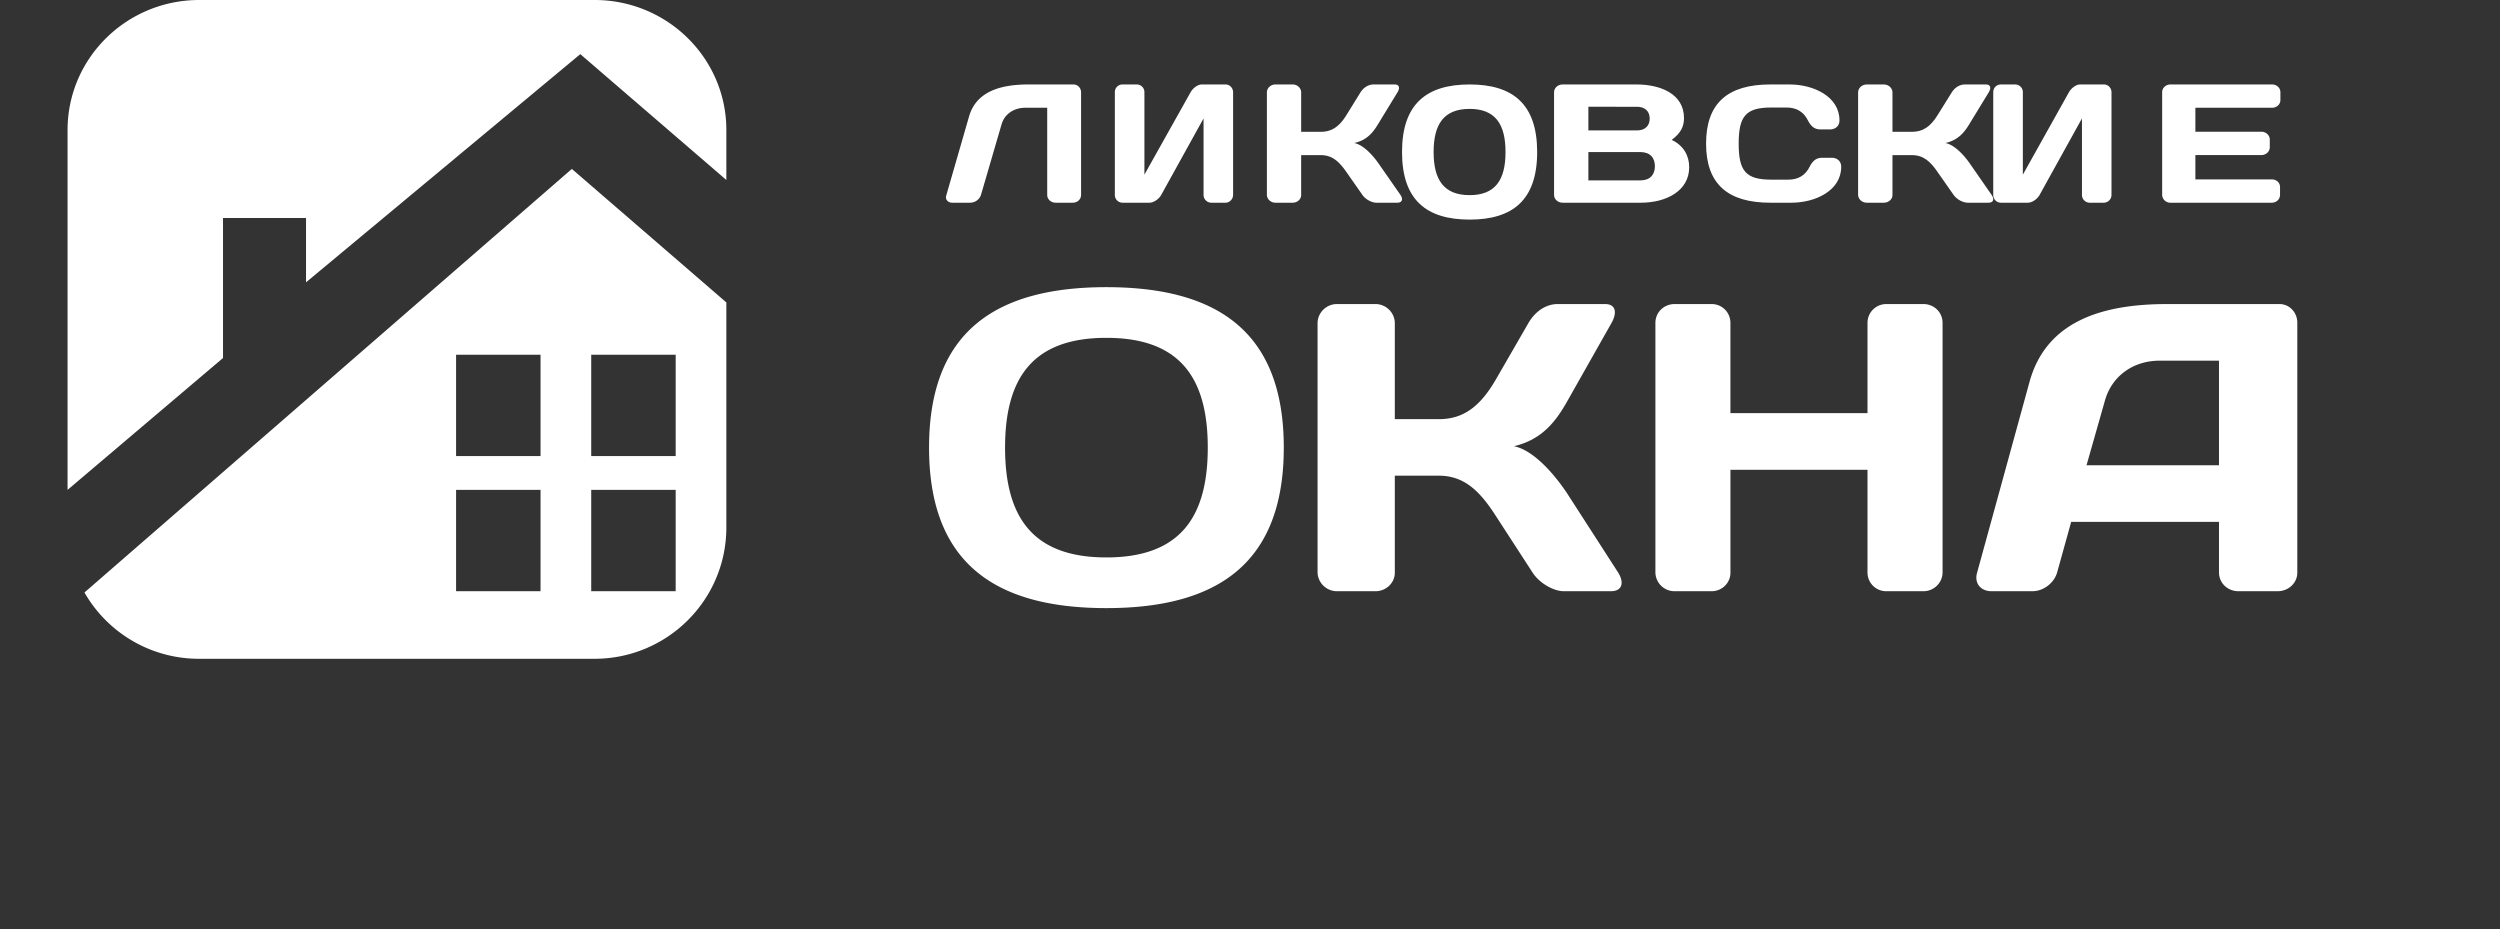
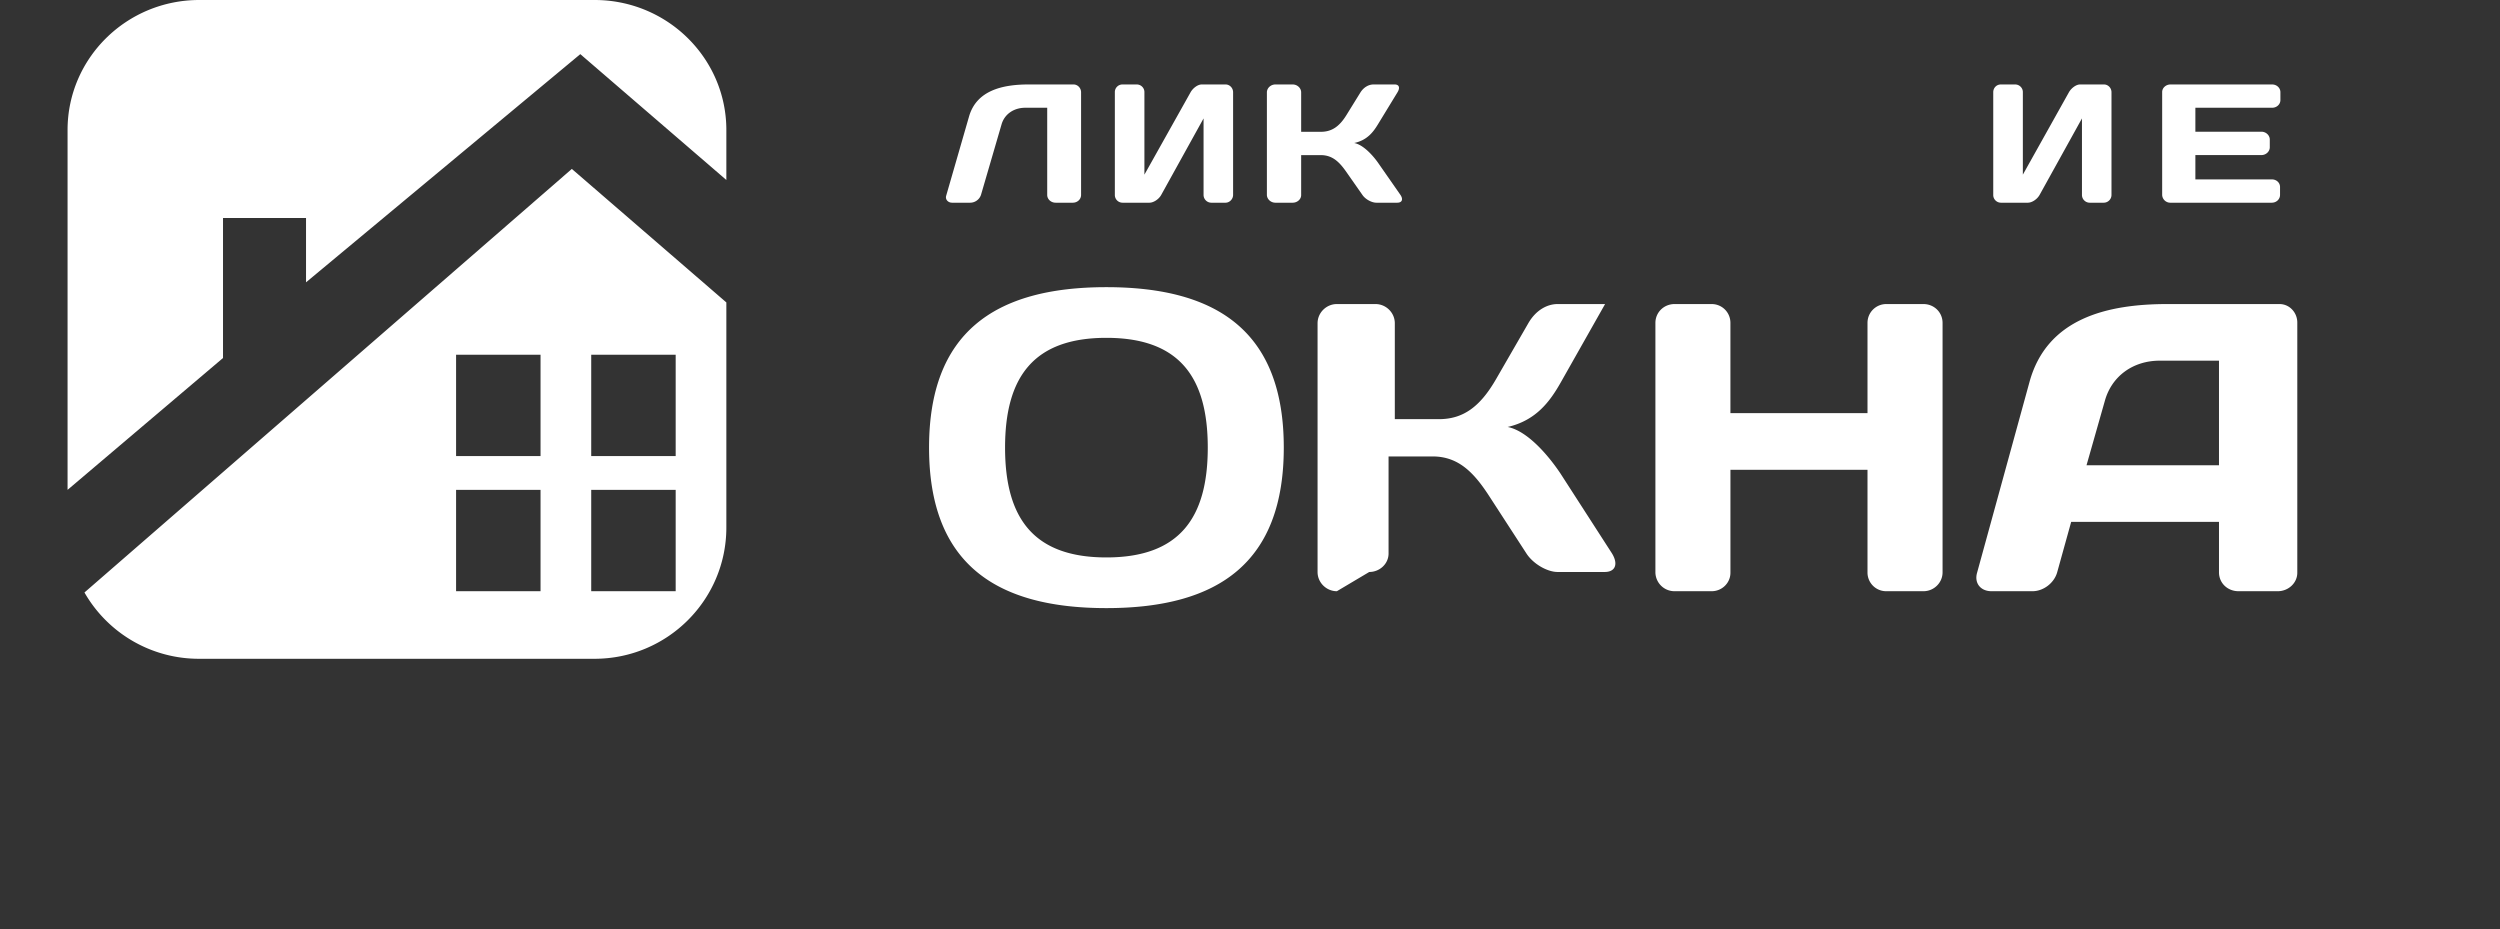
<svg xmlns="http://www.w3.org/2000/svg" width="148" height="55" viewBox="0 0 148 55">
  <rect x="0" y="0" width="148" height="55" fill="#333333" stroke="none" />
  <g fill="#fff" fill-rule="evenodd">
-     <path d="M33.853 10 43 17.904v13.322C43 35.52 39.506 39 35.194 39H11.778A7.8 7.8 0 0 1 5 35.075zM27 27h5v-6h-5zm8 0h5v-6h-5zm-8 8h5v-6h-5zm8 0h5v-6h-5zm30.497-18C72.18 17 76 19.733 76 26.497 76 33.264 72.18 36 65.497 36 58.822 36 55 33.264 55 26.497 55 19.733 58.822 17 65.497 17M59.5 26.498c0 4.185 1.692 6.502 5.997 6.502 4.308 0 6.003-2.317 6.003-6.502S69.805 20 65.497 20c-4.305 0-5.997 2.314-5.997 6.498M79.143 35c-.62 0-1.143-.508-1.143-1.137V19.139c0-.63.523-1.139 1.143-1.139h2.287c.62 0 1.143.509 1.143 1.139v5.675h2.606c1.418 0 2.435-.704 3.405-2.4l1.89-3.275C90.922 18.36 91.591 18 92.211 18h2.81c.618 0 .742.485.37 1.139l-2.635 4.659c-.62 1.09-1.44 2.229-3.131 2.617 1.194.241 2.437 1.723 3.131 2.765l3.033 4.705c.394.63.226 1.115-.422 1.115h-2.784c-.622 0-1.463-.485-1.861-1.115l-2.138-3.295c-.918-1.435-1.842-2.43-3.405-2.43h-2.606v5.749c0 .606-.524 1.091-1.143 1.091zm31.413-7.189h-8.114v6.096c0 .608-.503 1.093-1.111 1.093h-2.195A1.13 1.13 0 0 1 98 33.883V19.117c0-.63.507-1.117 1.136-1.117h2.195c.608 0 1.11.486 1.11 1.117v5.341h8.115v-5.341c0-.63.506-1.117 1.113-1.117h2.196c.632 0 1.135.486 1.135 1.117v14.766c0 .608-.503 1.117-1.135 1.117h-2.196a1.105 1.105 0 0 1-1.113-1.093zm9.59-5.197c1.032-3.763 4.585-4.614 8.167-4.614h6.631c.603 0 1.056.51 1.056 1.094v14.813c0 .608-.527 1.093-1.157 1.093h-2.322c-.653 0-1.157-.485-1.157-1.117v-2.989h-8.75l-.83 2.99c-.179.63-.81 1.116-1.464 1.116h-2.422c-.654 0-1.03-.485-.855-1.093zm3.376 4.93h7.842v-6.192h-3.507c-1.59 0-2.846.923-3.25 2.379zM63.508 12h-1.013c-.273 0-.5-.2-.5-.461v-5.16h-1.296c-.688 0-1.232.383-1.406.981l-1.219 4.179a.68.68 0 0 1-.635.461h-1.076c-.237 0-.414-.19-.35-.41l1.353-4.689C57.81 5.351 59.347 5 60.894 5h2.659c.252 0 .447.218.447.46v6.079c0 .26-.218.461-.492.461m8.194 0a.46.46 0 0 1-.451-.461V7.01l-2.507 4.529c-.138.251-.446.461-.7.461H66.45a.455.455 0 0 1-.451-.461V5.46A.45.45 0 0 1 66.45 5h.847c.246 0 .452.201.452.45v4.889l2.734-4.879c.136-.242.422-.46.656-.46h1.417c.244 0 .443.21.443.46v6.079c0 .251-.21.461-.451.461zm3.802 0c-.272 0-.504-.21-.504-.47V5.47c0-.26.232-.47.504-.47h1.021c.273 0 .504.21.504.47v2.333h1.162c.628 0 1.083-.288 1.515-.985l.834-1.349c.203-.317.498-.469.776-.469h1.246c.276 0 .333.2.166.47l-1.169 1.916c-.274.448-.638.92-1.391 1.08.528.098 1.079.707 1.391 1.138l1.348 1.935c.175.26.098.461-.19.461h-1.238c-.272 0-.647-.2-.823-.46l-.95-1.358c-.411-.59-.82-.999-1.515-.999h-1.162v2.367c0 .25-.231.45-.504.45z" />
-     <path d="M87.003 5C89.548 5 91 6.151 91 9c0 2.847-1.452 4-3.997 4C84.453 13 83 11.847 83 9c0-2.849 1.454-4 4.003-4M84.87 9c0 1.644.602 2.552 2.132 2.552 1.526 0 2.125-.908 2.125-2.552s-.6-2.554-2.125-2.554c-1.53 0-2.132.91-2.132 2.554M92 5.46c0-.25.221-.46.507-.46h4.383c1.378 0 2.803.541 2.803 1.991 0 .5-.19.89-.728 1.289.728.35 1.035.96 1.035 1.619 0 1.39-1.343 2.101-2.856 2.101h-4.637c-.286 0-.507-.21-.507-.461zm2.032.86v1.401h2.88c.452 0 .75-.252.75-.7 0-.452-.298-.7-.75-.7zm0 2.682v1.677h3.076c.576 0 .862-.34.862-.84s-.286-.837-.862-.837zM104.802 5h1.145c1.428 0 2.95.723 2.95 2.125 0 .445-.388.535-.526.535h-.61c-.292 0-.535-.13-.733-.535-.232-.465-.63-.76-1.262-.76h-.912c-1.513 0-1.924.526-1.924 2.136 0 1.612.41 2.134 1.924 2.134h1.018c.628 0 1.028-.297 1.258-.762.2-.406.444-.533.738-.533h.61c.133 0 .522.09.522.533 0 1.406-1.519 2.127-2.948 2.127h-1.25c-2.51 0-3.802-1.098-3.802-3.499C101 6.097 102.292 5 104.802 5m5.708 7c-.276 0-.51-.21-.51-.47V5.47c0-.26.234-.47.51-.47h1.014c.277 0 .51.21.51.47v2.333h1.157c.631 0 1.082-.288 1.513-.985l.84-1.349c.2-.317.498-.469.775-.469h1.247c.273 0 .332.2.165.47l-1.17 1.916c-.275.448-.641.92-1.392 1.08.53.098 1.081.707 1.392 1.138l1.343 1.935c.179.26.101.461-.182.461h-1.24c-.276 0-.65-.2-.828-.46l-.95-1.358c-.405-.59-.817-.999-1.513-.999h-1.157v2.367c0 .25-.233.45-.51.45z" />
+     <path d="M33.853 10 43 17.904v13.322C43 35.52 39.506 39 35.194 39H11.778A7.8 7.8 0 0 1 5 35.075zM27 27h5v-6h-5zm8 0h5v-6h-5zm-8 8h5v-6h-5zm8 0h5v-6h-5zm30.497-18C72.18 17 76 19.733 76 26.497 76 33.264 72.18 36 65.497 36 58.822 36 55 33.264 55 26.497 55 19.733 58.822 17 65.497 17M59.5 26.498c0 4.185 1.692 6.502 5.997 6.502 4.308 0 6.003-2.317 6.003-6.502S69.805 20 65.497 20c-4.305 0-5.997 2.314-5.997 6.498M79.143 35c-.62 0-1.143-.508-1.143-1.137V19.139c0-.63.523-1.139 1.143-1.139h2.287c.62 0 1.143.509 1.143 1.139v5.675h2.606c1.418 0 2.435-.704 3.405-2.4l1.89-3.275C90.922 18.36 91.591 18 92.211 18h2.81l-2.635 4.659c-.62 1.09-1.44 2.229-3.131 2.617 1.194.241 2.437 1.723 3.131 2.765l3.033 4.705c.394.63.226 1.115-.422 1.115h-2.784c-.622 0-1.463-.485-1.861-1.115l-2.138-3.295c-.918-1.435-1.842-2.43-3.405-2.43h-2.606v5.749c0 .606-.524 1.091-1.143 1.091zm31.413-7.189h-8.114v6.096c0 .608-.503 1.093-1.111 1.093h-2.195A1.13 1.13 0 0 1 98 33.883V19.117c0-.63.507-1.117 1.136-1.117h2.195c.608 0 1.11.486 1.11 1.117v5.341h8.115v-5.341c0-.63.506-1.117 1.113-1.117h2.196c.632 0 1.135.486 1.135 1.117v14.766c0 .608-.503 1.117-1.135 1.117h-2.196a1.105 1.105 0 0 1-1.113-1.093zm9.59-5.197c1.032-3.763 4.585-4.614 8.167-4.614h6.631c.603 0 1.056.51 1.056 1.094v14.813c0 .608-.527 1.093-1.157 1.093h-2.322c-.653 0-1.157-.485-1.157-1.117v-2.989h-8.75l-.83 2.99c-.179.63-.81 1.116-1.464 1.116h-2.422c-.654 0-1.03-.485-.855-1.093zm3.376 4.93h7.842v-6.192h-3.507c-1.59 0-2.846.923-3.25 2.379zM63.508 12h-1.013c-.273 0-.5-.2-.5-.461v-5.16h-1.296c-.688 0-1.232.383-1.406.981l-1.219 4.179a.68.68 0 0 1-.635.461h-1.076c-.237 0-.414-.19-.35-.41l1.353-4.689C57.81 5.351 59.347 5 60.894 5h2.659c.252 0 .447.218.447.46v6.079c0 .26-.218.461-.492.461m8.194 0a.46.46 0 0 1-.451-.461V7.01l-2.507 4.529c-.138.251-.446.461-.7.461H66.45a.455.455 0 0 1-.451-.461V5.46A.45.45 0 0 1 66.45 5h.847c.246 0 .452.201.452.45v4.889l2.734-4.879c.136-.242.422-.46.656-.46h1.417c.244 0 .443.21.443.46v6.079c0 .251-.21.461-.451.461zm3.802 0c-.272 0-.504-.21-.504-.47V5.47c0-.26.232-.47.504-.47h1.021c.273 0 .504.21.504.47v2.333h1.162c.628 0 1.083-.288 1.515-.985l.834-1.349c.203-.317.498-.469.776-.469h1.246c.276 0 .333.2.166.47l-1.169 1.916c-.274.448-.638.92-1.391 1.08.528.098 1.079.707 1.391 1.138l1.348 1.935c.175.26.098.461-.19.461h-1.238c-.272 0-.647-.2-.823-.46l-.95-1.358c-.411-.59-.82-.999-1.515-.999h-1.162v2.367c0 .25-.231.45-.504.45z" />
    <path d="M123.7 12a.46.46 0 0 1-.448-.461V7.01l-2.508 4.529c-.14.251-.442.461-.699.461h-1.594a.455.455 0 0 1-.451-.461V5.46c0-.259.196-.46.45-.46h.85c.244 0 .453.201.453.45v4.889l2.728-4.879c.137-.242.424-.46.657-.46h1.417c.249 0 .445.21.445.46v6.079a.46.46 0 0 1-.456.461zM135 5.46v.461c0 .26-.22.458-.491.458h-4.543v1.418h3.912c.267 0 .493.212.493.464v.459c0 .25-.226.46-.493.46h-3.912v1.44h4.529c.273 0 .483.2.483.448v.47c0 .252-.21.462-.49.462h-5.994a.48.48 0 0 1-.494-.47V5.45c0-.249.225-.45.494-.45h6.015c.27 0 .491.201.491.46M13.202 21.194v-8.288h4.915v3.807L34.354 3.205 43 10.655V7.697C43 3.446 39.505 0 35.198 0H11.8C7.491 0 4 3.446 4 7.697V29z" />
  </g>
</svg>